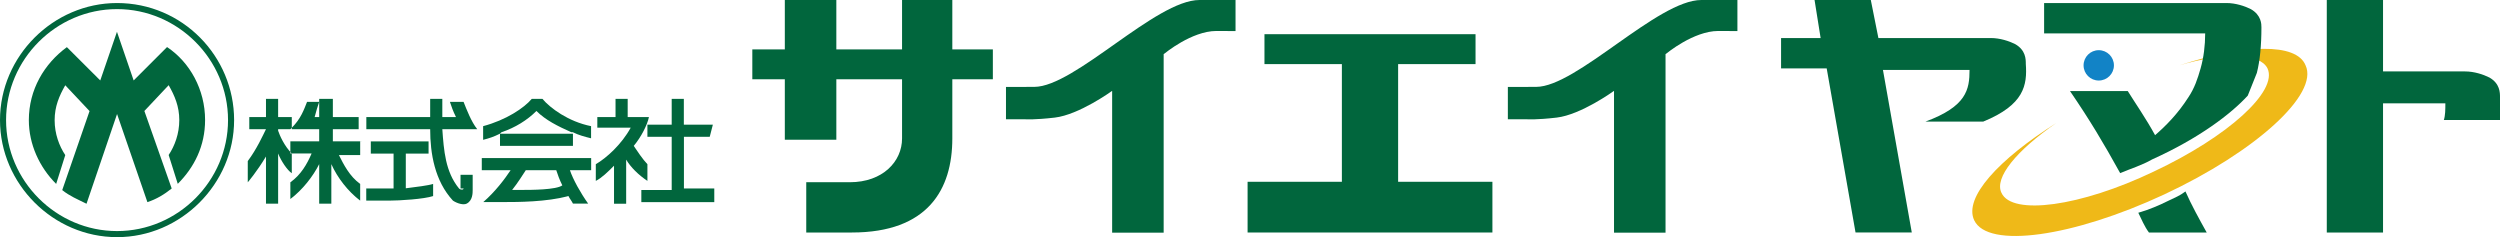
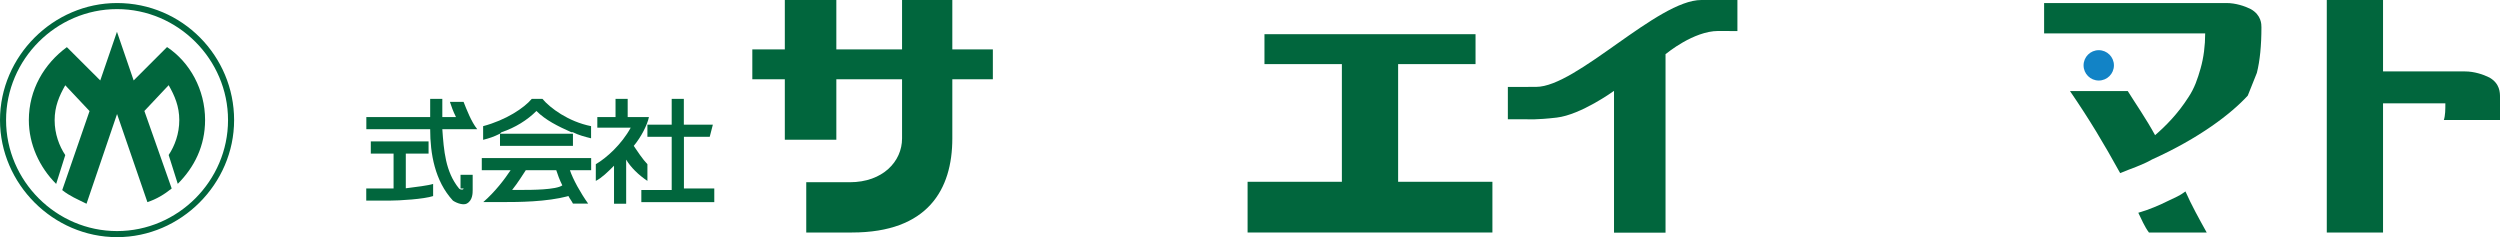
<svg xmlns="http://www.w3.org/2000/svg" version="1.1" x="0px" y="0px" width="280px" height="26.55px" viewBox="0 0 280 26.55" style="overflow:visible;enable-background:new 0 0 280 26.55;" xml:space="preserve">
  <style type="text/css">
	.st0{fill:#01663D;}
	.st1{fill:#1283C6;}
	.st2{fill:#EFB918;}
</style>
  <defs>
</defs>
-   <path class="st0" d="M134.34,0c-4.89,0-13.97,9.73-18.5,9.73c-0.93,0-3.17,0.01-3.17,0.01v3.62h2.16c0,0,0.99,0.08,3.31-0.19  c2.72-0.32,6.37-2.96,6.37-2.96l0.05-0.03v15.88h5.77v-20l0.09-0.06c0,0,3.05-2.53,5.81-2.53c1.39,0,2.15,0.01,2.15,0.01V0  C138.36,0,135.85,0,134.34,0z" />
  <path class="st0" d="M190.55,0c-4.89,0-13.97,9.73-18.5,9.73c-0.93,0-3.17,0.01-3.17,0.01v3.62h2.16c0,0,0.99,0.08,3.31-0.19  c2.72-0.32,6.37-2.96,6.37-2.96l0.05-0.03v15.88h5.77v-20l0.09-0.06c0,0,3.05-2.53,5.81-2.53c1.39,0,2.15,0.01,2.15,0.01V0  C194.57,0,192.05,0,190.55,0z" />
  <path class="st0" d="M0,13.45c0,7.15,5.96,13.11,13.11,13.11s13.11-5.96,13.11-13.11S20.43,0.34,13.11,0.34C5.96,0.34,0,6.3,0,13.45  z M0.68,13.45c0-6.81,5.62-12.43,12.43-12.43s12.43,5.62,12.43,12.43s-5.62,12.43-12.43,12.43S0.68,20.26,0.68,13.45z" />
  <path class="st0" d="M13.11,12.77l3.4,9.87c1.02-0.34,1.87-0.85,2.72-1.53l-3.06-8.68l2.72-2.89c0.68,1.19,1.19,2.38,1.19,3.91  s-0.51,2.89-1.19,3.91l1.02,3.23c1.87-1.87,3.06-4.26,3.06-7.15c0-3.4-1.7-6.47-4.26-8.17l-3.74,3.74l-1.87-5.45l0,0l0,0l0,0l0,0  l-1.87,5.45L7.49,5.28c-2.55,1.87-4.26,4.77-4.26,8.17c0,2.72,1.19,5.28,3.06,7.15l1.02-3.23c-0.68-1.02-1.19-2.38-1.19-3.91  s0.51-2.72,1.19-3.91l2.72,2.89l-3.06,8.85c0.85,0.68,1.7,1.02,2.72,1.53L13.11,12.77z" />
  <path class="st0" d="M45.28,21.11c1.36-0.17,2.72-0.34,3.23-0.51v1.36c-1.02,0.34-3.74,0.51-4.94,0.51h-2.55v-1.36h2.55  c0.17,0,0.34,0,0.51,0v-3.91h-2.55v-1.36H48v1.36h-2.55v3.91 M51.92,21.11c0,0.17-0.34,0.17-0.51,0c-1.53-1.87-1.7-4.26-1.87-6.64  h3.91c-0.68-0.85-1.19-2.21-1.53-3.06h-1.53c0.17,0.51,0.34,1.02,0.68,1.7h-1.53v-2.04h-1.36v2.04h-7.15v1.36h7.15  c0,2.72,0.51,5.79,2.55,8l0,0l0,0c0.51,0.34,1.19,0.51,1.53,0.34c0.68-0.34,0.68-1.19,0.68-1.53v-1.7h-1.36v1.53H51.92z" />
  <path class="st0" d="M80,21.28v1.36h-8.17v-1.36h3.4v-5.96h-2.72v-1.36h2.72v-2.89h1.36v2.89h3.25l-0.35,1.36H76.6v5.79H80   M70.98,16.34c0.85-1.02,1.53-2.38,1.7-3.23H70.3v-2.04h-1.36v2.04h-2.04v1.19h3.74c-1.02,1.87-2.72,3.4-3.91,4.09v1.87  c0.68-0.34,1.36-1.02,2.04-1.7v4.26h1.36v-4.94l0,0c0.51,0.85,1.36,1.7,2.38,2.38v-1.87C72,17.87,71.32,16.85,70.98,16.34z" />
  <path class="st0" d="M56,16.34v-1.36h8.17v1.36L56,16.34 M56.17,14.81c1.53-0.51,2.89-1.36,3.91-2.38c1.02,1.02,2.38,1.7,3.91,2.38  h0.17c0.68,0.34,1.36,0.51,2.04,0.68v-1.36c-2.55-0.51-4.6-2.04-5.45-3.06h-0.51h-0.68c-0.85,1.02-2.89,2.38-5.45,3.06v1.53  c0.68-0.17,1.19-0.34,1.87-0.68L56.17,14.81 M66.21,19.06V17.7H53.96v1.36h3.23c-0.68,1.02-1.7,2.38-3.06,3.57h2.38  c1.36,0,4.77,0,7.15-0.68c0.17,0.34,0.34,0.51,0.51,0.85h1.7c-0.85-1.19-1.7-2.72-2.04-3.74H62.3c0.17,0.51,0.34,1.02,0.68,1.7  c-0.68,0.51-3.57,0.51-4.43,0.51h-1.19c0.68-0.85,1.19-1.7,1.53-2.21C58.89,19.06,66.21,19.06,66.21,19.06z" />
-   <path class="st0" d="M31.15,17.19v5.62h-1.36v-5.28c-1.02,1.7-2.04,2.89-2.04,2.89v-2.38c1.02-1.36,1.7-2.89,2.04-3.57l0,0h-1.87  v-1.36h1.87v-2.04h1.36v2.04h1.53v1.36h-1.53v0.17c0.17,0.51,0.68,1.7,1.53,2.55v2.21C32.17,19.06,31.49,18.04,31.15,17.19   M40.51,15.83h-3.23v-1.36h2.89v-1.36h-2.89v-2.04h-1.53v2.04h-0.51l0,0c0.17-0.68,0.34-1.19,0.51-1.7h-1.36  c-0.34,0.85-0.68,1.87-1.7,2.89l-0.17,0.17h3.23v1.36h-3.23v1.36h2.38c-0.51,1.19-1.19,2.38-2.38,3.23v1.87  c1.36-1.02,2.55-2.55,3.23-3.91v4.43h1.36v-4.43c0.68,1.53,1.87,3.06,3.23,4.09V20.6c-1.19-0.85-1.87-2.21-2.38-3.23h2.38v-1.53  H40.51z" />
-   <path class="st0" d="M226.89,7.15L226.89,7.15c0-0.51,0-1.53-1.19-2.21c-0.68-0.34-1.7-0.68-2.72-0.68h-12.6L209.53,0h-6.3  l0.68,4.26h-4.43v3.4h5.11l3.23,18.38h6.3l-3.23-18.21h9.7c0,2.21-0.34,4.09-4.94,5.79h6.47C226.72,11.74,227.06,9.53,226.89,7.15z" />
  <path class="st0" d="M280,10.89L280,10.89c0-0.51,0-1.53-1.19-2.21c-0.68-0.34-1.7-0.68-2.72-0.68h-9.19V0h-6.3v26.04h6.3V11.57  h6.98c0,0.68,0,1.36-0.17,1.87h6.3C280,12.6,280,11.74,280,10.89z" />
  <path class="st0" d="M242.89,22.47c-1.02,0.51-2.21,1.02-3.4,1.36c0.34,0.68,0.68,1.53,1.19,2.21h6.47c-0.85-1.53-1.7-3.06-2.38-4.6  C244.09,21.96,243.57,22.13,242.89,22.47z" />
  <circle class="st1" cx="235.06" cy="7.32" r="1.7" />
-   <path class="st2" d="M244.09,7.32c5.11-1.53,9.02-1.36,9.87,0.34c1.19,2.55-4.43,7.66-12.77,11.57c-8.17,3.91-15.83,4.94-17.02,2.38  c-0.85-1.7,1.7-4.77,6.13-7.83c-6.47,4.09-10.38,8.34-9.19,10.89c1.53,3.23,11.06,1.87,21.28-2.89  c10.21-4.77,17.36-11.23,15.83-14.47C257.19,4.77,251.4,4.94,244.09,7.32z" />
  <path class="st0" d="M253.28,3.06c0-0.34,0-1.36-1.19-2.04c-0.68-0.34-1.7-0.68-2.72-0.68h-20.43v3.4h18.04  c0,1.36-0.17,2.72-0.51,3.91c-0.34,1.19-0.68,2.21-1.36,3.23c-1.19,1.87-2.55,3.23-3.74,4.26c-1.02-1.87-2.21-3.57-3.06-4.94h-6.47  c2.21,3.23,3.74,5.79,5.62,9.19c1.19-0.51,2.38-0.85,3.57-1.53c5.28-2.38,8.85-5.11,10.72-7.15c0.34-0.85,0.68-1.7,1.02-2.55l0,0  C253.11,6.81,253.28,5.11,253.28,3.06L253.28,3.06z" />
  <polygon class="st0" points="156.59,20.36 156.59,7.18 165.26,7.18 165.26,3.83 141.62,3.83 141.62,7.18 150.29,7.18 150.29,20.36   139.73,20.36 139.73,26.04 167.15,26.04 167.15,20.36 " />
  <path class="st0" d="M111.2,5.53h-4.54V0h-5.63v5.53h-7.36V0h-5.77v5.53h-3.64v3.35h3.64v6.77h5.77V8.88h7.36v6.63  c0,2.56-2.14,4.9-5.86,4.9H90.3v5.63h5.12c8.5,0,11.24-4.82,11.24-10.53V8.88h4.54V5.53z" />
</svg>